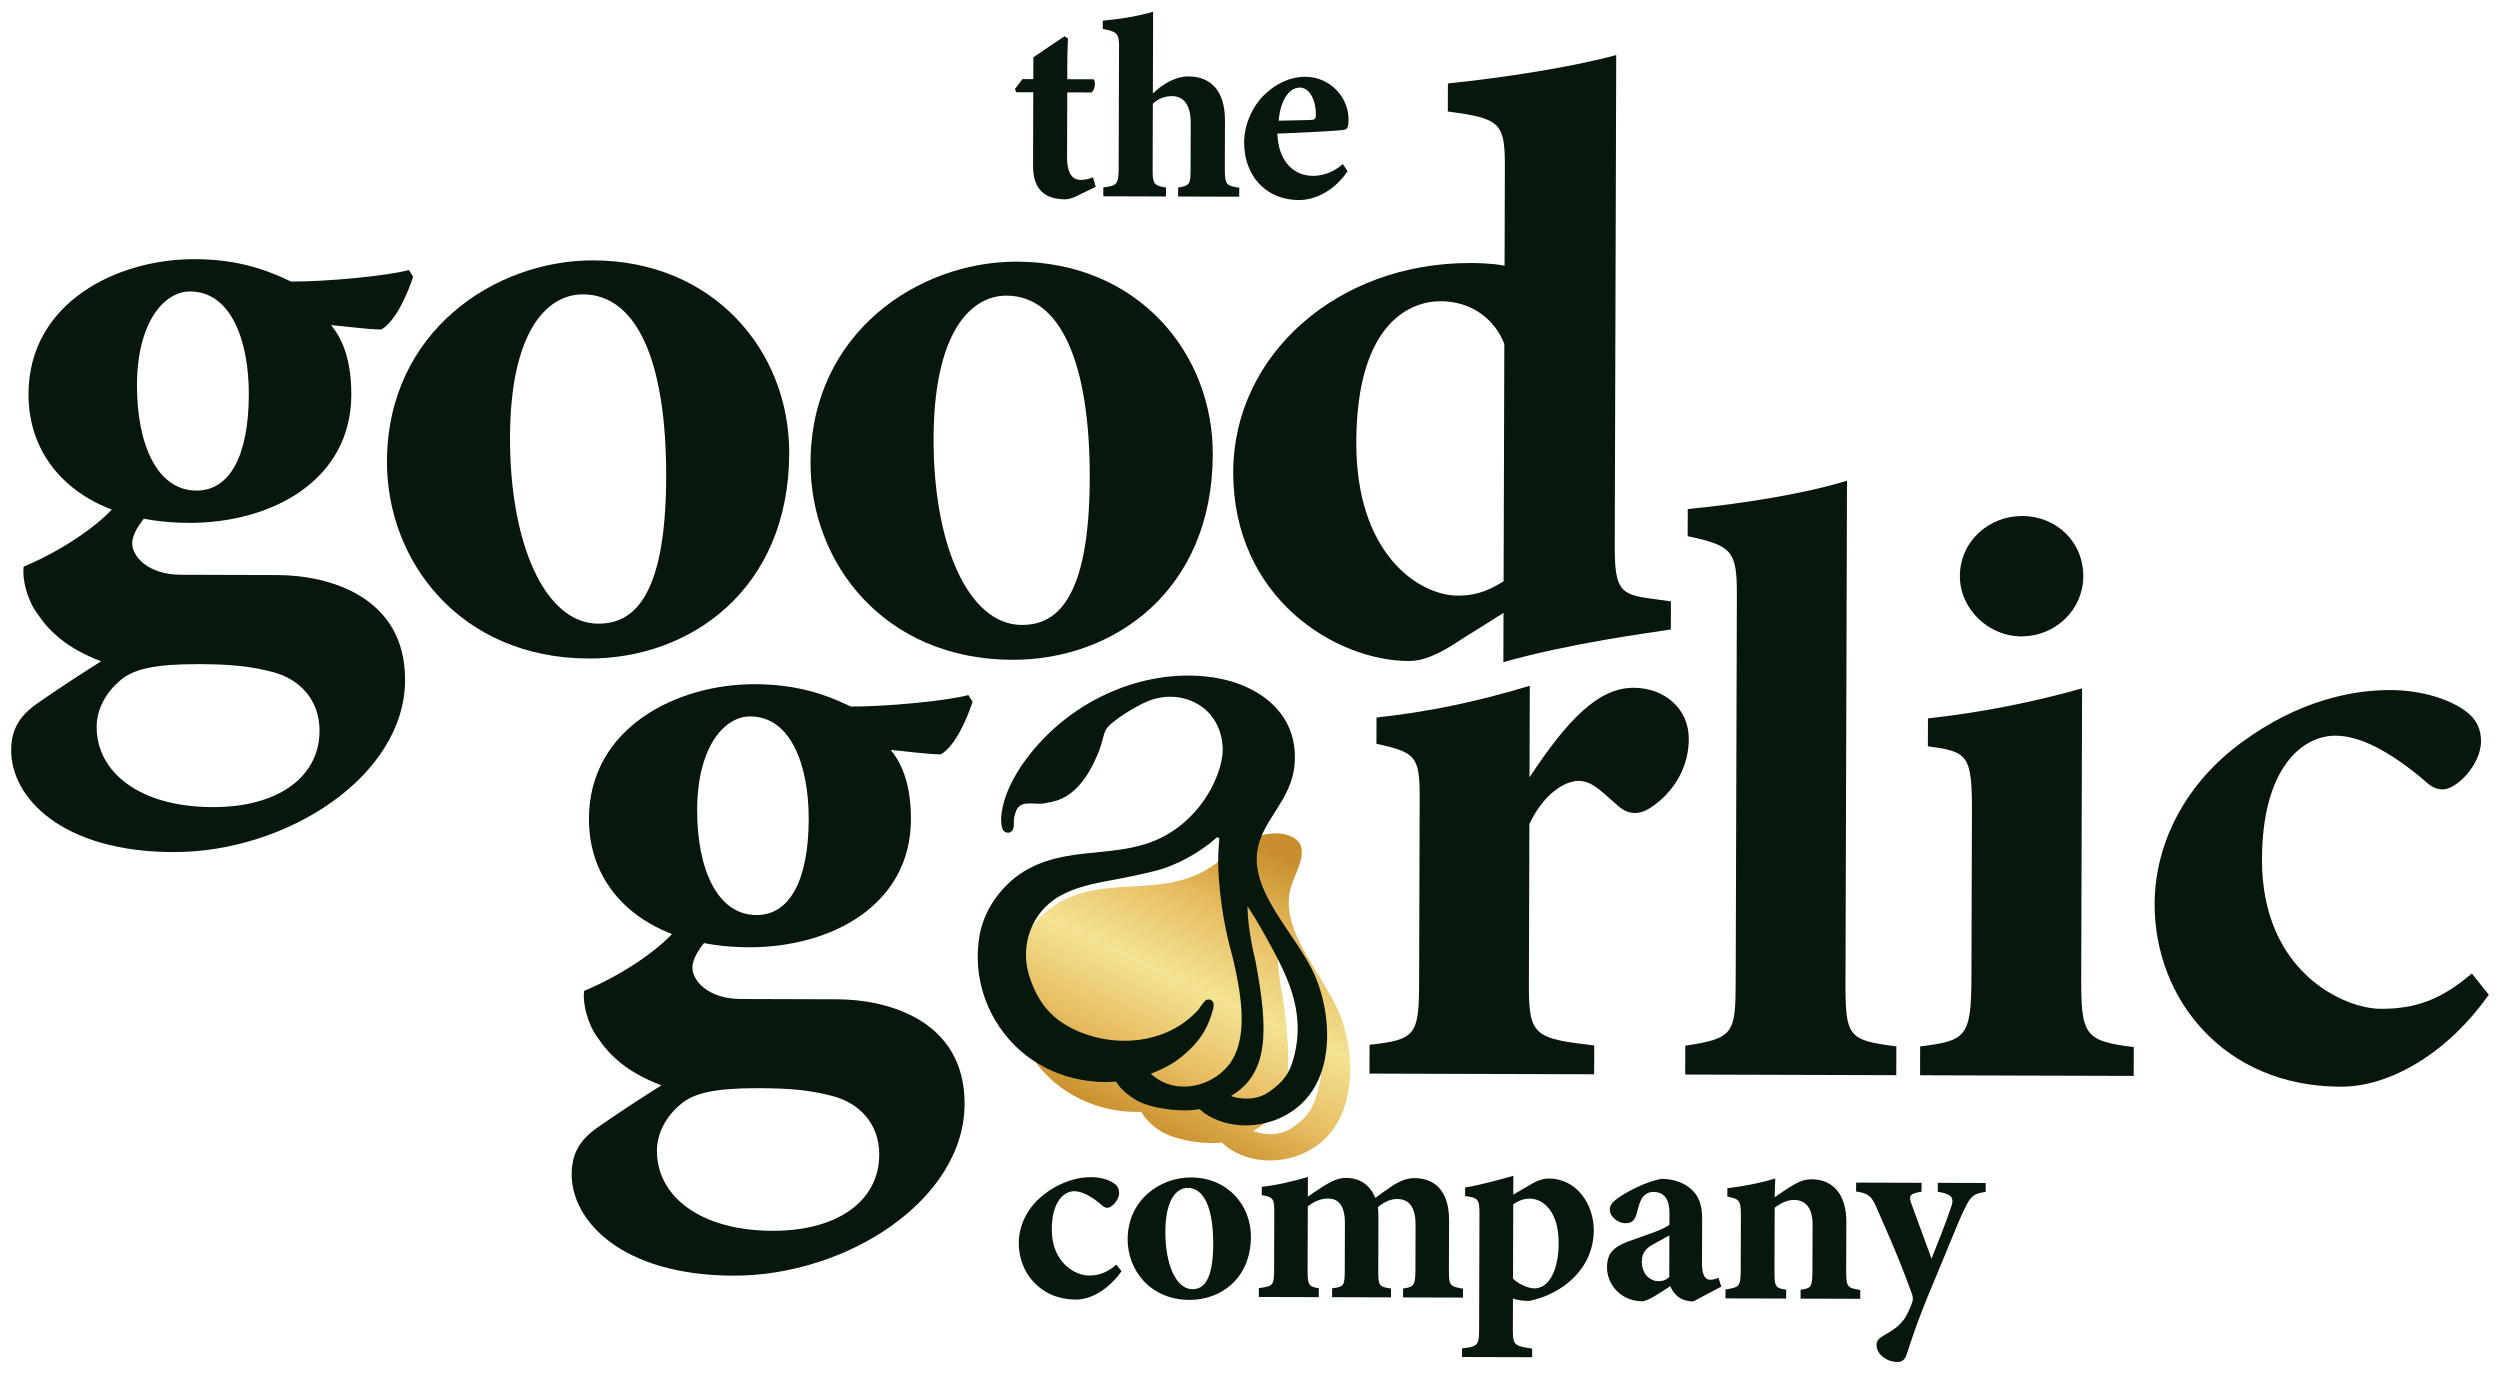
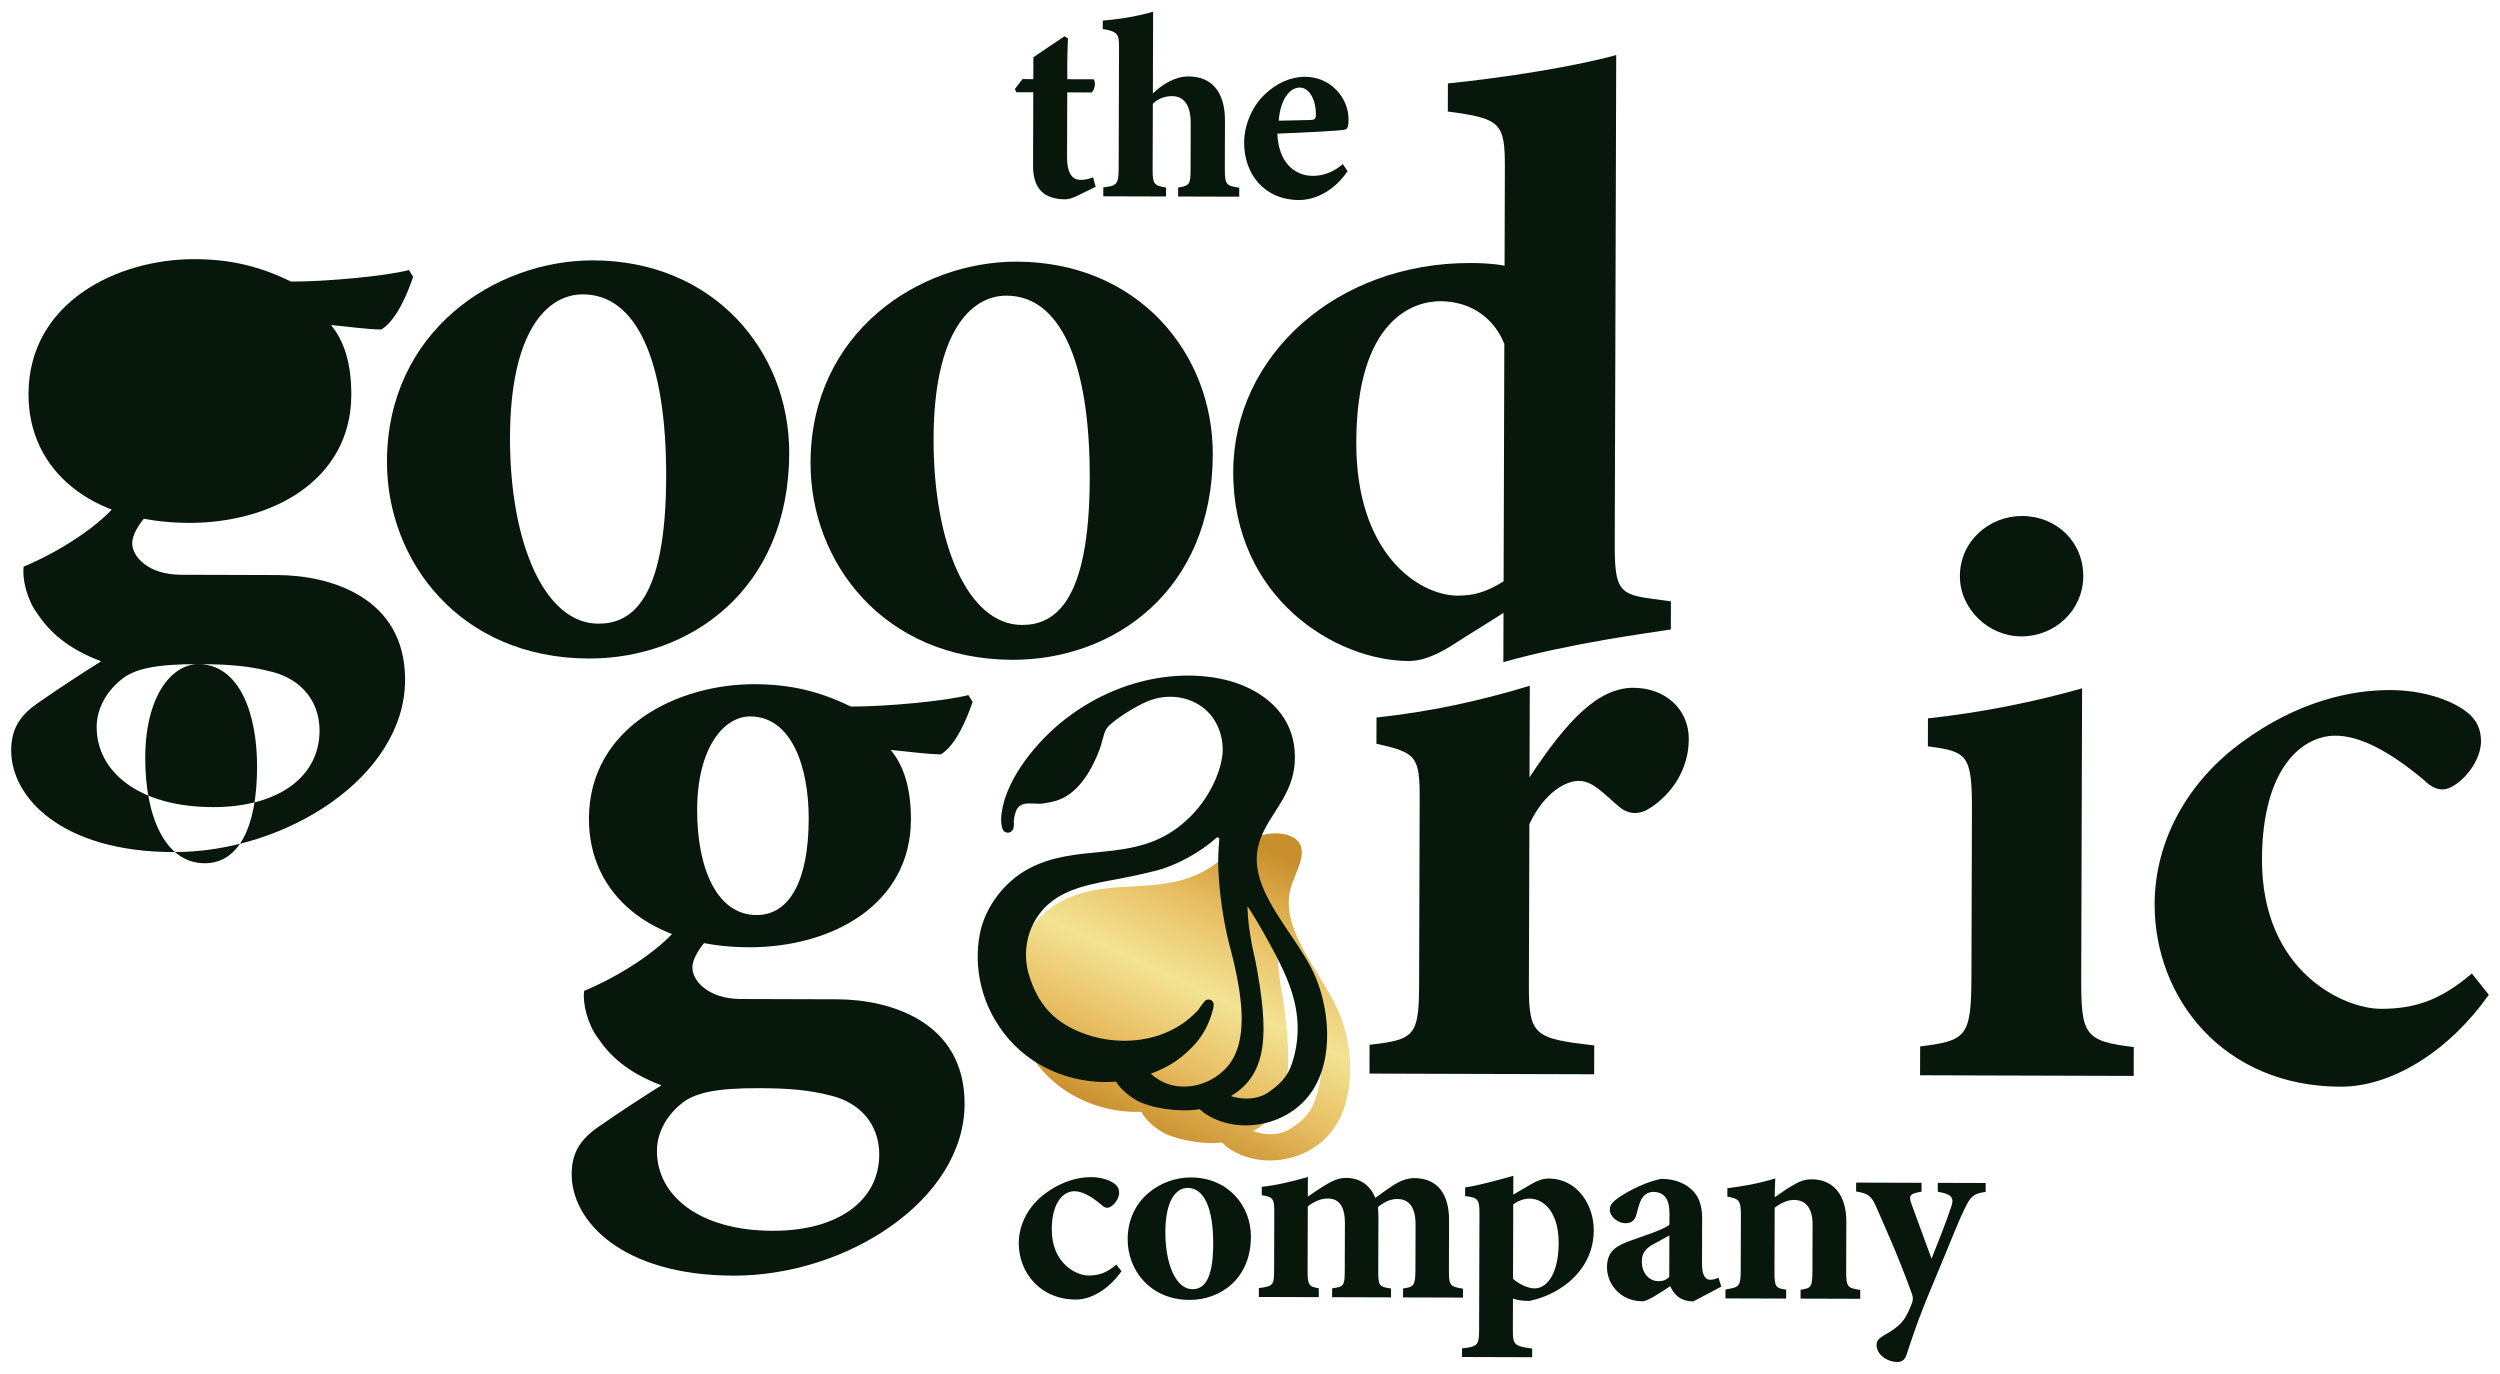
<svg xmlns="http://www.w3.org/2000/svg" id="ARTWORK" width="1010" height="555" viewBox="0 0 1010 555">
  <defs>
    <style>.cls-1{fill:url(#linear-gradient);}.cls-2{fill:#07170b;}</style>
    <linearGradient id="linear-gradient" x1="458.618" y1="455.582" x2="510.981" y2="343.289" gradientUnits="userSpaceOnUse">
      <stop offset="0" stop-color="#c98f2c" />
      <stop offset=".25" stop-color="#e8be63" />
      <stop offset=".496" stop-color="#f3e393" />
      <stop offset=".754" stop-color="#e8be63" />
      <stop offset="1" stop-color="#c98f2c" />
    </linearGradient>
  </defs>
  <path class="cls-1" d="M541.984,411.658c-2.122-5.888-5.689-11.716-9.465-17.887-7.037-11.498-14.314-23.389-11.077-35.016,1.426-5.12,5.175-10.791,4.378-15.925-1.101-7.098-14.55-8.608-23.938-1.636-2.364,1.756-5.815,3.738-8.135,5.699-10.693,9.037-21.813,10.441-34.327,11.115-9.801.527-19.672.786-29.416,5.511-9.319,4.518-17.63,14.006-20.208,24.836-3.057,12.839-.996,28.893,9.783,42.325,10.558,13.156,26.803,19.043,41.531,18.5,0,0,1.756,3.927,7.708,7.739,5.314,3.403,16.577,5.424,23.551,4.778l1.25-.146.959.823c.081.072.151.154.222.226.254.257.502.493.75.678,4.589,3.425,10.201,5.236,15.96,5.511,8.698.415,17.732-2.675,24.086-9.007,11.997-11.954,11.72-33.326,6.387-48.125ZM506.331,456.881c15.112-8.082,16.169-24.492,12.057-52.849-.348-2.401-.901-4.813-1.206-7.181-.767-5.959-.995-8.064-1.044-14.396-.001-.13.174-.196.241-.085,1.512,2.535,3.85,6.755,6.241,11.566,7.751,15.604,15.073,30.341,9.158,49.034-1.902,6.01-4.536,9.301-10.44,13.042-6.779,4.297-15.229.987-15.007.869Z" />
-   <path class="cls-2" d="M59.665,207.758c-3.462,3.77-6.235,8.23-6.246,11.668-.017,5.499,6.517,12.737,19.627,12.777,11.04.034,27.601.084,38.986.118,21.046.064,51.726,8.749,51.624,42.433-.118,38.839-47.823,69.629-93.71,69.49-45.196-.137-65.485-22.196-65.428-41.1.025-8.249,3.147-13.739,10.408-18.873,9.335-6.502,18.323-12.318,25.928-17.107-13.785-5.197-21.009-12.094-25.818-19.326-4.123-5.512-6.167-14.111-5.463-18.92,16.236-6.825,30.758-17.092,37.337-24.978l12.754,3.819ZM76.215,211.245c-39.331-.119-64.799-21.163-64.705-52.097.113-37.121,36.047-54.541,67.098-54.447,14.491.044,26.212,2.829,38.959,9.055,14.491.044,38.993-2.288,47.626-4.668l1.717,2.755c-2.089,6.18-6.608,17.509-12.83,21.271-5.865-.018-15.521-1.422-20.35-1.78,5.156,6.203,8.234,15.148,8.195,28.209-.104,34.371-31.898,51.804-65.709,51.702ZM80.183,268.314c-17.595-.053-26.227,1.983-31.416,6.436-5.88,4.794-9.696,11.656-9.718,18.874-.055,18.217,17.153,32.362,46.824,32.451,26.566.081,43.164-12.243,43.22-30.803.038-12.717-8.217-20.991-18.904-23.773-9.308-2.434-17.241-3.146-30.006-3.185ZM76.844,117.757c-10.695-.032-21.43,12.652-21.505,37.744-.071,23.372,7.806,42.644,24.022,42.693,13.455.041,21.088-14.028,21.163-38.775.066-21.654-7.119-41.611-23.68-41.661Z" />
+   <path class="cls-2" d="M59.665,207.758c-3.462,3.77-6.235,8.23-6.246,11.668-.017,5.499,6.517,12.737,19.627,12.777,11.04.034,27.601.084,38.986.118,21.046.064,51.726,8.749,51.624,42.433-.118,38.839-47.823,69.629-93.71,69.49-45.196-.137-65.485-22.196-65.428-41.1.025-8.249,3.147-13.739,10.408-18.873,9.335-6.502,18.323-12.318,25.928-17.107-13.785-5.197-21.009-12.094-25.818-19.326-4.123-5.512-6.167-14.111-5.463-18.92,16.236-6.825,30.758-17.092,37.337-24.978l12.754,3.819ZM76.215,211.245c-39.331-.119-64.799-21.163-64.705-52.097.113-37.121,36.047-54.541,67.098-54.447,14.491.044,26.212,2.829,38.959,9.055,14.491.044,38.993-2.288,47.626-4.668l1.717,2.755c-2.089,6.18-6.608,17.509-12.83,21.271-5.865-.018-15.521-1.422-20.35-1.78,5.156,6.203,8.234,15.148,8.195,28.209-.104,34.371-31.898,51.804-65.709,51.702ZM80.183,268.314c-17.595-.053-26.227,1.983-31.416,6.436-5.88,4.794-9.696,11.656-9.718,18.874-.055,18.217,17.153,32.362,46.824,32.451,26.566.081,43.164-12.243,43.22-30.803.038-12.717-8.217-20.991-18.904-23.773-9.308-2.434-17.241-3.146-30.006-3.185Zc-10.695-.032-21.43,12.652-21.505,37.744-.071,23.372,7.806,42.644,24.022,42.693,13.455.041,21.088-14.028,21.163-38.775.066-21.654-7.119-41.611-23.68-41.661Z" />
  <path class="cls-2" d="M239.726,105.19c48.647.147,79.242,36.674,79.117,77.919-.168,55.337-40.273,83.057-80.985,82.933-52.096-.158-81.649-39.431-81.527-79.645.159-52.588,43.718-81.328,83.394-81.207ZM235.544,118.925c-14.835-.045-29.373,15.378-29.501,57.654-.129,42.62,13.917,75.316,35.653,75.382,13.11.039,27.283-8.854,27.435-59.036.145-47.776-12.197-73.936-33.587-74Z" />
  <path class="cls-2" d="M410.849,105.709c48.647.147,79.242,36.674,79.117,77.919-.168,55.337-40.273,83.057-80.985,82.933-52.096-.158-81.649-39.431-81.527-79.645.159-52.588,43.718-81.328,83.394-81.207ZM406.667,119.444c-14.835-.045-29.373,15.378-29.501,57.654-.129,42.62,13.917,75.316,35.653,75.381,13.11.04,27.283-8.854,27.435-59.035.145-47.776-12.197-73.936-33.587-74Z" />
  <path class="cls-2" d="M675.022,254.306c-8.284,1.349-40.038,5.378-67.663,13.2.02-6.531.039-13.061.06-19.936-6.223,4.106-14.864,9.235-21.086,13.341-8.296,5.131-13.474,6.146-17.269,6.135-29.326-.089-70.996-25.307-70.841-76.519.143-47.088,42.002-84.426,95.824-84.263,2.415.007,8.28.025,13.797,1.073l.12-39.527c.055-18.217-1.665-19.94-23.047-22.755l.034-11.342c22.778-2.337,50.737-6.72,68.002-11.48-.041,13.405-.077,25.435-.122,40.215l-.477,157.419c-.056,18.56,2.009,20.285,15.114,22.044l7.587,1.054-.034,11.342ZM607.749,138.958c-3.766-9.636-12.713-17.225-25.824-17.264-10.695-.032-33.833,7.115-33.984,56.953-.136,45.026,24.999,61.6,40.524,61.991,6.21.019,11.388-.996,18.993-5.785l.29-95.895Z" />
  <path class="cls-2" d="M644.034,434.006l-90.768-.275.035-11.646c18.229-2,19.953-3.707,20.015-24.259l.227-75.012c.052-17.126-1.318-18.843-17.467-22.317l.032-10.618c21.324-2.333,40.591-6.385,61.927-12.829-.034,11.303-.079,26.032-.112,36.992,15.543-23.587,27.959-36.223,42.056-36.18,12.721.038,22.322,8.631,22.286,20.619-.051,16.783-12.114,26.337-17.623,29.061-4.82,2.04-8.253.318-10.653-1.745-5.83-4.813-10.284-10.307-16.128-10.324-5.157-.016-13.766,4.411-19.994,17.408l-.197,65.079c-.062,20.551,2.341,21.586,26.401,24.399l-.035,11.646Z" />
-   <path class="cls-2" d="M680.821,434.117l.035-11.646c19.607-3.023,20.3-4.733,20.365-26.312l.472-155.847c.054-17.811-2.003-19.872-19.87-23.695l.033-10.961c23.731-2.325,47.811-6.363,64.33-11.451-.047,15.413-.093,30.827-.141,46.583l-.471,155.504c-.069,22.606.959,23.979,20.549,26.436l-.035,11.646-85.268-.258Z" />
  <path class="cls-2" d="M775.71,434.405l.035-11.646c18.574-2.342,20.641-3.705,20.714-28.024l.203-66.791c.069-22.949-1.646-24.324-17.799-26.428l.034-11.303c21.668-2.332,43.342-6.719,62.269-12.142-.044,14.386-.086,28.429-.129,42.473l-.225,74.327c-.07,23.292,1.298,25.693,21.232,28.151l-.035,11.646-86.299-.262ZM816.475,257.101c-13.065-.039-24.722-11.036-24.681-24.393.043-14.043,11.764-24.284,25.173-24.243,13.753.042,24.724,10.351,24.681,24.394-.041,13.358-11.076,24.285-25.172,24.242Z" />
  <path class="cls-2" d="M1005.481,401.876c-15.884,22.558-38.965,37.217-59.938,37.153-47.447-.144-75.189-35.85-75.073-73.87.077-25.346,13.215-49.284,35.268-65.315,22.743-16.715,44.417-21.102,59.889-21.055,13.065.039,24.056,3.84,30.231,8.312,4.803,3.439,6.51,7.555,6.494,12.693-.373,9.59-10.029,19.151-15.53,19.134-2.407-.007-4.81-1.042-7.553-3.791-14.747-12.376-26.42-17.891-35.703-17.92-13.409-.04-29.608,12.927-29.72,49.919-.138,45.555,33.168,60.385,47.952,60.429,14.097.043,24.423-3.694,36.832-14.274l6.851,8.584Z" />
  <path class="cls-2" d="M434.663,79.375c-1.812.846-3.516,1.16-4.261,1.158-8.194-.025-13.078-3.871-13.049-13.556l.09-29.692-6.811-.021-.635-1.279,3.099-4.034,4.363.013.027-8.833c3.626-2.543,8.851-5.933,12.584-8.476l1.381.855c-.115,2.873-.345,8.513-.263,16.495l10.642.032c.955,1.067.519,4.365-.868,5.319l-9.791-.03-.079,26.073c-.025,8.301,3.377,9.269,5.399,9.275,1.809.006,3.193-.309,5.111-1.048l1.053,3.834-7.994,3.913Z" />
  <path class="cls-2" d="M475.956,79.394l.011-3.618c4.685-.731,5.006-1.475,5.024-7.222l.057-18.73c.025-8.194-3.372-10.972-7.523-10.984-2.554-.008-5.324.729-7.778,3.063l-.081,26.606c-.018,5.747.512,6.494,5.406,7.253l-.011,3.618-25.328-.077.011-3.618c5.217-.623,6.175-.939,6.196-7.644l.149-49.274c.015-4.895-.62-6.068-6.577-7.044l.01-3.405c7.771-.615,15.225-2.083,20.338-3.557-.012,3.938-.025,8.194-.037,12.132l-.063,20.859c3.736-3.607,8.96-6.89,14.388-6.874,9.259.028,14.774,6.111,14.739,17.817l-.059,19.475c-.02,6.705.724,6.813,5.83,7.68l-.011,3.618-24.69-.074Z" />
  <path class="cls-2" d="M544.418,69.172c-6.521,9.558-15.041,11.661-19.511,11.647-14.261-.043-22.317-10.603-22.278-23.267.023-7.45,3.557-14.782,8.04-19.132,4.803-4.775,10.771-7.417,16.625-7.399,10.429.032,17.64,8.674,17.507,17.4-.005,1.809-.117,3.618-1.395,3.934-2.024.526-17.032,1.225-27.356,1.62.392,11.282,6.653,17.048,14.315,17.071,4.151.013,8.306-1.465,12.147-4.752l1.907,2.879ZM525.152,35.377c-4.257-.013-7.891,4.978-8.555,13.383,4.364-.093,8.408-.187,12.878-.28,1.49-.102,2.13-.313,2.135-2.122.123-5.321-2.308-10.969-6.458-10.981Z" />
  <path class="cls-2" d="M453.1,513.555c-4.885,6.963-11.982,11.488-18.431,11.468-14.59-.044-23.12-11.065-23.085-22.801.024-7.824,4.064-15.212,10.845-20.161,6.994-5.16,13.658-6.514,18.416-6.499,4.018.012,7.397,1.185,9.296,2.566,1.477,1.062,2.002,2.332,1.997,3.918-.115,2.96-3.084,5.911-4.775,5.906-.74-.002-1.479-.322-2.322-1.17-4.535-3.82-8.124-5.522-10.979-5.531-4.123-.012-9.105,3.99-9.139,15.408-.043,14.061,10.199,18.638,14.745,18.652,4.335.013,7.51-1.14,11.326-4.406l2.107,2.65Z" />
  <path class="cls-2" d="M481.127,475.685c14.907.045,24.283,11.28,24.244,23.967-.051,17.021-12.341,25.548-24.817,25.51-15.964-.049-25.02-12.129-24.983-24.499.049-16.176,13.397-25.016,25.555-24.979ZM479.846,479.91c-4.546-.014-9.001,4.73-9.04,17.734-.04,13.11,4.265,23.167,10.925,23.187,4.018.012,8.361-2.723,8.407-18.159.044-14.695-3.737-22.742-10.292-22.762Z" />
  <path class="cls-2" d="M566.83,524.155l.011-3.595c4.231-.622,4.972-1.042,4.992-7.492l.055-18.29c.027-8.775-4.092-10.373-7.369-10.383-2.115-.007-4.548.621-7.834,3.254.102,1.269.203,2.855.198,4.441l-.065,21.356c-.018,5.921.298,6.45,5.159,7.099l-.011,3.595-23.788-.072.011-3.595c4.654-.62,5.078-.935,5.096-7.068l.058-19.242c.023-7.506-2.93-9.947-6.842-9.959-2.643-.008-5.184.936-8.15,3.147l-.079,26.008c-.018,5.921.615,6.451,4.524,7.097l-.011,3.595-24.211-.073.011-3.595c5.817-.723,6.136-1.144,6.155-7.488l.068-22.413c.018-5.921-.085-6.872-5.052-7.627l.01-3.383c5.922-.616,11.954-2.078,18.62-3.961-.008,2.537-.017,5.498-.024,7.929,2.331-1.579,4.238-2.947,6.462-4.316,3.284-1.998,5.825-3.259,8.996-3.25,5.92.018,9.823,3.201,11.817,8.071,2.543-1.895,4.662-3.369,7.311-5.158,2.331-1.473,5.295-2.839,8.467-2.829,9.198.028,14.043,6.281,14.01,17.064l-.062,20.511c-.018,5.815.51,6.239,5.688,7.101l-.011,3.595-24.211-.073Z" />
  <path class="cls-2" d="M591.918,479.72c5.606-.829,12.695-2.816,19.467-4.698-.007,2.22-.016,5.392-.023,7.612.212-.105,7.096-4.207,7.414-4.312,2.648-1.578,4.976-2.205,6.879-2.199,11.63.035,18.258,10.733,18.227,20.883-.047,15.436-12.342,25.654-25.989,28.573-2.643-.008-5.074-.332-6.658-.972l-.038,12.687c-.018,5.921.509,6.557,7.801,7.53l-.011,3.489-28.334-.086.011-3.489c6.451-.615,6.877-1.565,6.894-7.38l.143-47.153c.017-5.709-.615-6.346-5.794-6.996l.011-3.489ZM611.26,516.572c2.003,2.015,5.909,3.93,8.657,3.938,5.604.017,9.748-6.843,9.782-18.261.039-13.004-6.394-17.992-11.681-18.009-2.643-.008-4.867,1.042-6.668,2.306l-.091,30.026Z" />
  <path class="cls-2" d="M684.077,525.779c-2.855-.009-5.178-.967-6.548-2.24-1.476-1.274-2.212-2.756-2.737-3.92-4.026,2.631-9.217,6.104-11.226,6.098-9.092-.028-14.357-7.127-14.337-13.682.017-5.603,2.562-8.133,8.172-10.336,6.245-2.307,14.605-4.819,17.043-6.926l.014-4.652c.017-5.498-1.983-8.57-6.529-8.584-1.797-.005-3.28.836-4.236,2.102-1.274,1.688-1.703,3.801-2.558,6.97-.749,2.852-2.442,3.588-4.557,3.581-2.749-.008-6.23-2.556-6.221-5.516.006-1.903,1.279-3.274,3.715-4.958,4.767-3.158,11.014-6.204,16.939-7.455,4.229.013,7.821.975,10.88,3.099,4.537,3.185,5.792,7.63,5.776,13.022l-.055,18.29c-.015,5.075,1.672,6.349,3.364,6.353,1.057.004,2.115-.31,3.28-.836l1.152,3.598-11.331,5.992ZM674.431,499.107c-1.906,1.051-3.812,2.103-5.93,3.259-3.283,1.682-5.191,3.579-5.202,7.174-.018,5.92,4.099,8.047,6.425,8.054,1.48.005,2.961-.097,4.657-1.677.015-4.969.036-11.841.051-16.81Z" />
  <path class="cls-2" d="M727.429,524.642l.011-3.595c4.442-.621,4.761-1.043,4.783-8.338l.055-18.079c.023-7.506-3.67-9.844-7.371-9.855-2.749-.008-5.078,1.042-7.939,3.148l-.077,25.585c-.02,6.449.402,6.874,4.735,7.521l-.011,3.595-24.528-.074.011-3.595c5.501-.935,6.135-1.039,6.156-7.911l.067-21.991c.019-6.343-.826-6.663-5.475-7.629l.01-3.383c6.134-.721,13.433-2.074,19.36-3.959-.11,1.479-.227,5.18-.234,7.612,2.119-1.474,4.344-3.053,6.78-4.526,3.178-1.893,5.189-2.733,8.255-2.723,8.564.026,13.937,6.28,13.904,17.064l-.061,19.982c-.02,6.555.614,6.874,5.686,7.63l-.011,3.595-24.105-.073Z" />
  <path class="cls-2" d="M802.202,481.52c-5.077.725-6.138,1.779-8.798,7.48-2.66,5.489-5.644,13.41-11.821,28.087-7.241,17.106-9.271,24.078-11.298,30.098-.747,2.324-2.018,3.06-3.815,3.054-4.123-.012-8.343-3.091-8.332-6.791.005-1.692.642-2.536,2.866-3.904,4.13-2.313,6.991-4.313,8.904-7.585,1.062-1.794,2.234-4.645,2.661-5.913.428-1.479.219-2.431-.411-4.019-5.451-15.241-12.174-29.746-14.063-34.192-1.889-4.446-3.154-5.719-8.227-6.474l.011-3.594,26.431.08-.011,3.594c-4.548.727-5.291,1.464-4.138,4.745l8.179,22.333c2.344-5.808,6.179-15.523,8.1-21.438,1.068-3.38-.303-4.758-5.586-5.621l.011-3.594,19.348.059-.011,3.594Z" />
  <path class="cls-2" d="M285.962,379.216c-3.453,3.762-6.22,8.211-6.23,11.639-.017,5.486,6.5,12.706,19.578,12.745,11.013.034,27.532.084,38.889.118,20.993.064,51.596,8.728,51.495,42.328-.117,38.743-47.703,69.457-93.475,69.318-45.084-.137-65.322-22.141-65.265-40.998.025-8.229,3.139-13.705,10.382-18.826,9.312-6.486,18.277-12.288,25.863-17.065-13.75-5.184-20.957-12.064-25.753-19.279-4.113-5.498-6.152-14.076-5.449-18.874,16.196-6.808,30.681-17.05,37.244-24.916l12.722,3.81ZM302.471,382.695c-39.233-.119-64.637-21.111-64.543-51.968.112-37.029,35.957-54.406,66.93-54.313,14.454.044,26.147,2.822,38.862,9.032,14.454.044,38.896-2.282,47.507-4.656l1.712,2.749c-2.084,6.165-6.592,17.465-12.798,21.218-5.851-.018-15.482-1.419-20.299-1.776,5.144,6.187,8.214,15.111,8.174,28.14-.104,34.286-31.819,51.676-65.545,51.574ZM306.428,439.623c-17.552-.053-26.162,1.978-31.337,6.42-5.865,4.782-9.671,11.628-9.693,18.828-.055,18.172,17.11,32.282,46.706,32.371,26.499.08,43.056-12.213,43.112-30.728.038-12.686-8.196-20.94-18.857-23.715-9.285-2.428-17.198-3.138-29.932-3.176ZM303.098,289.438c-10.668-.032-21.376,12.622-21.451,37.651-.07,23.314,7.787,42.538,23.962,42.587,13.422.041,21.035-13.994,21.11-38.68.066-21.6-7.101-41.508-23.62-41.558Z" />
  <path class="cls-2" d="M531.614,395.059c-2.43-5.904-6.33-11.68-10.459-17.796-7.695-11.396-15.652-23.182-12.882-35.178,1.22-5.282,3.918-9.499,6.775-13.964,3.646-5.699,7.418-11.593,8.005-19.839.967-13.587-5.918-24.482-19.387-30.675-17.153-7.888-47.448-7.184-73.422,13.005-11.023,8.568-23.586,23.507-25.587,37.755-.512,3.644.084,6.063.555,6.928.677,1.242,2.709,1.673,3.818.165.581-.79.637-2.001.555-3.818-.051-1.135.791-3.869,1.047-4.372,2.164-4.251,7.061-1.984,11.197-2.724,1.972-.353,4.012-.719,5.824-1.378,8.583-3.125,13.791-12.912,16.649-20.574.406-1.091.729-2.305,1.041-3.48.433-1.632.881-3.32,1.491-4.406,1.754-3.123,11.723-9.311,16.819-11.395,7.612-3.112,15.902-2.212,22.181,2.409,5.745,4.23,9.034,12.176,7.924,20.057-.839,5.96-4.805,16.748-14.245,25.478-10.485,9.696-21.752,11.633-34.474,12.89-9.964.984-20.01,1.697-29.724,6.955-9.291,5.029-17.327,15.075-19.462,26.229-2.531,13.222.301,29.488,11.897,42.684,11.358,12.925,28.18,18.184,43.163,16.961,0,0,1.968,3.922,8.207,7.535,5.57,3.226,17.139,4.772,24.217,3.797l1.267-.206,1.015.795c.085.069.161.15.237.22.271.251.534.479.795.657,4.832,3.281,10.633,4.871,16.515,4.889,8.882.027,17.948-3.533,24.134-10.275,11.681-12.728,10.425-34.494,4.317-49.331ZM490.241,407.098l.072-1.631c-.403-1.891-2.921-2.296-3.897-.627h0c-1.224,1.477-1.46,1.927-2.086,2.832-.467.675-.711.813-1.215,1.33-12.391,12.706-32.186,14.216-47.397,7.715-10.316-4.408-16.34-11.175-19.919-22.513-2.216-7.02-1.722-15.394,2.439-22.443,8.364-14.17,24.815-14.604,39.707-17.904,2.968-.658,6.037-1.338,9.051-2.096,8.217-2.067,17.95-7.429,24.433-13.298.469-.425,1.214-.045,1.162.586-.337,4.143-.591,8.387-.366,12.675.518,9.911,1.941,19.743,4.177,28.92.707,2.902,1.48,5.456,2.133,8.375,3.01,13.456,6.08,31.496-2.527,41.721-3.773,4.482-9.804,7.868-16.608,8.206-6.075.311-10.627-1.741-14.507-5.156,6.312-2.455,10.803-4.811,16.412-10.418,3.942-3.941,6.98-8.538,8.935-16.273ZM497.343,442.765c15.031-8.924,15.361-25.695,9.88-54.403-.464-2.431-1.138-4.864-1.556-7.263-1.053-6.037-1.381-8.172-1.719-14.622-.007-.132.169-.208.242-.097,1.657,2.514,4.231,6.708,6.887,11.502,8.609,15.547,16.741,30.232,11.565,49.549-1.665,6.211-4.199,9.685-10.044,13.765-6.713,4.687-15.474,1.699-15.253,1.568Z" />
</svg>